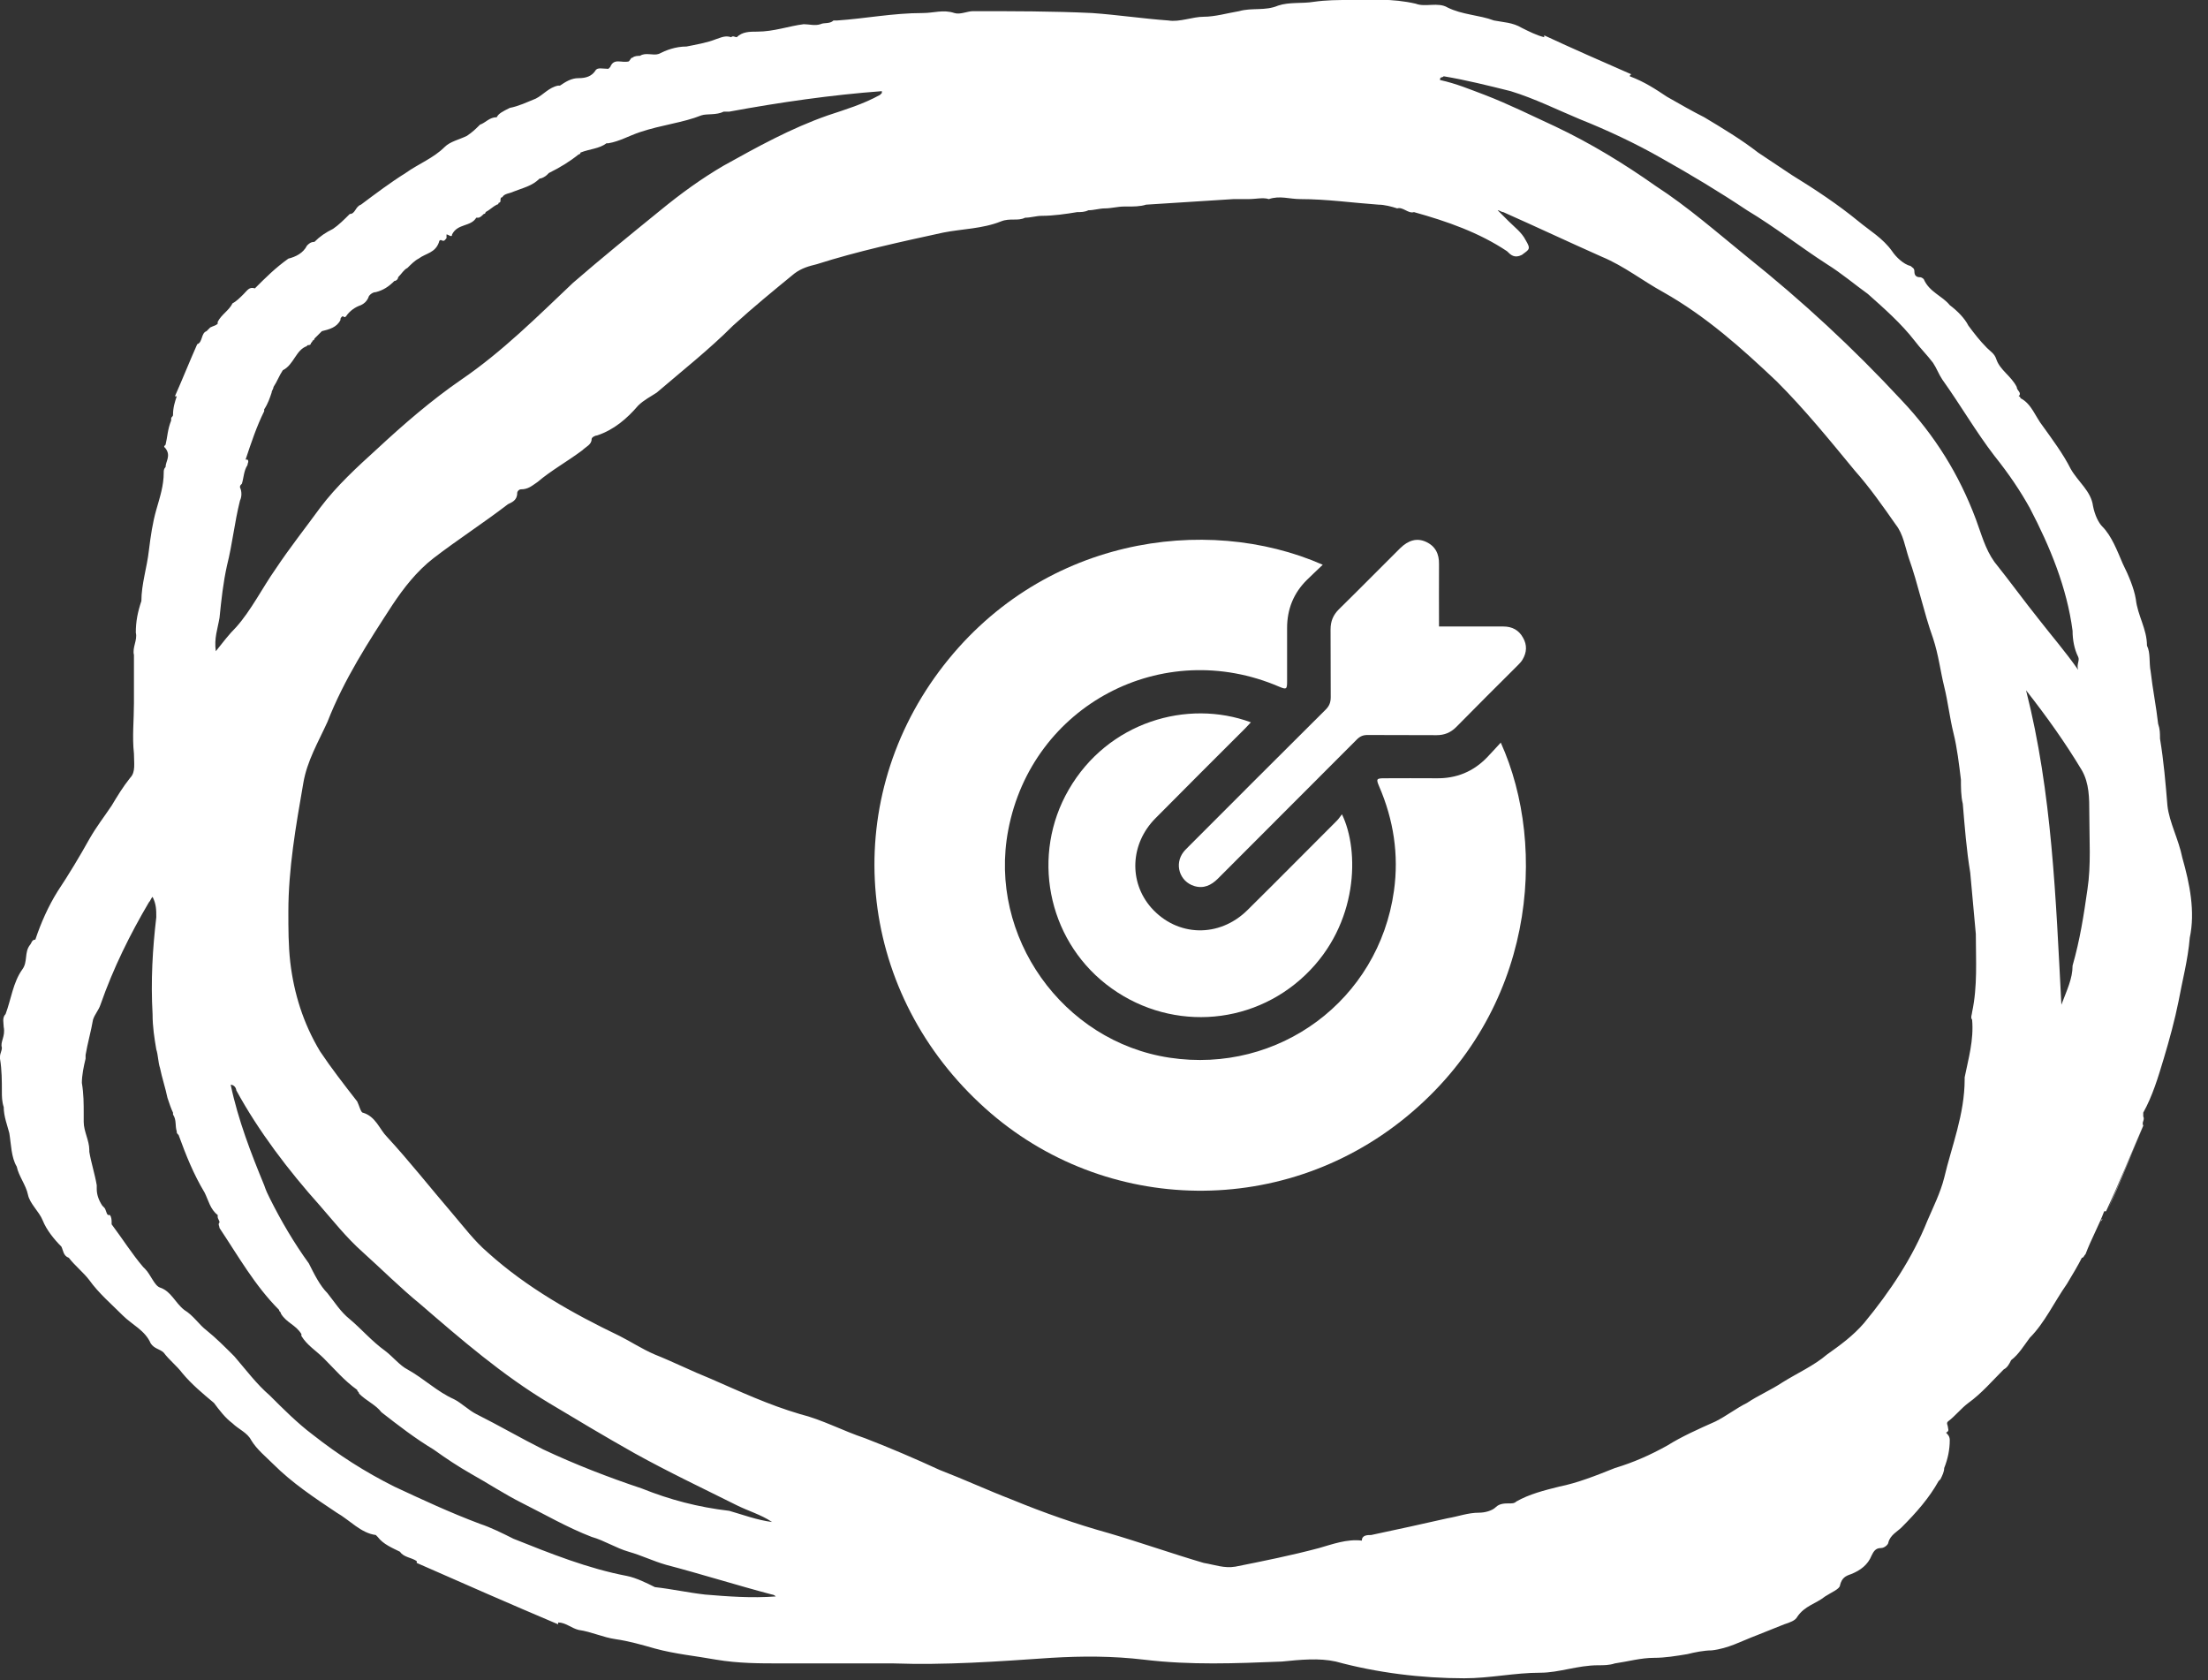
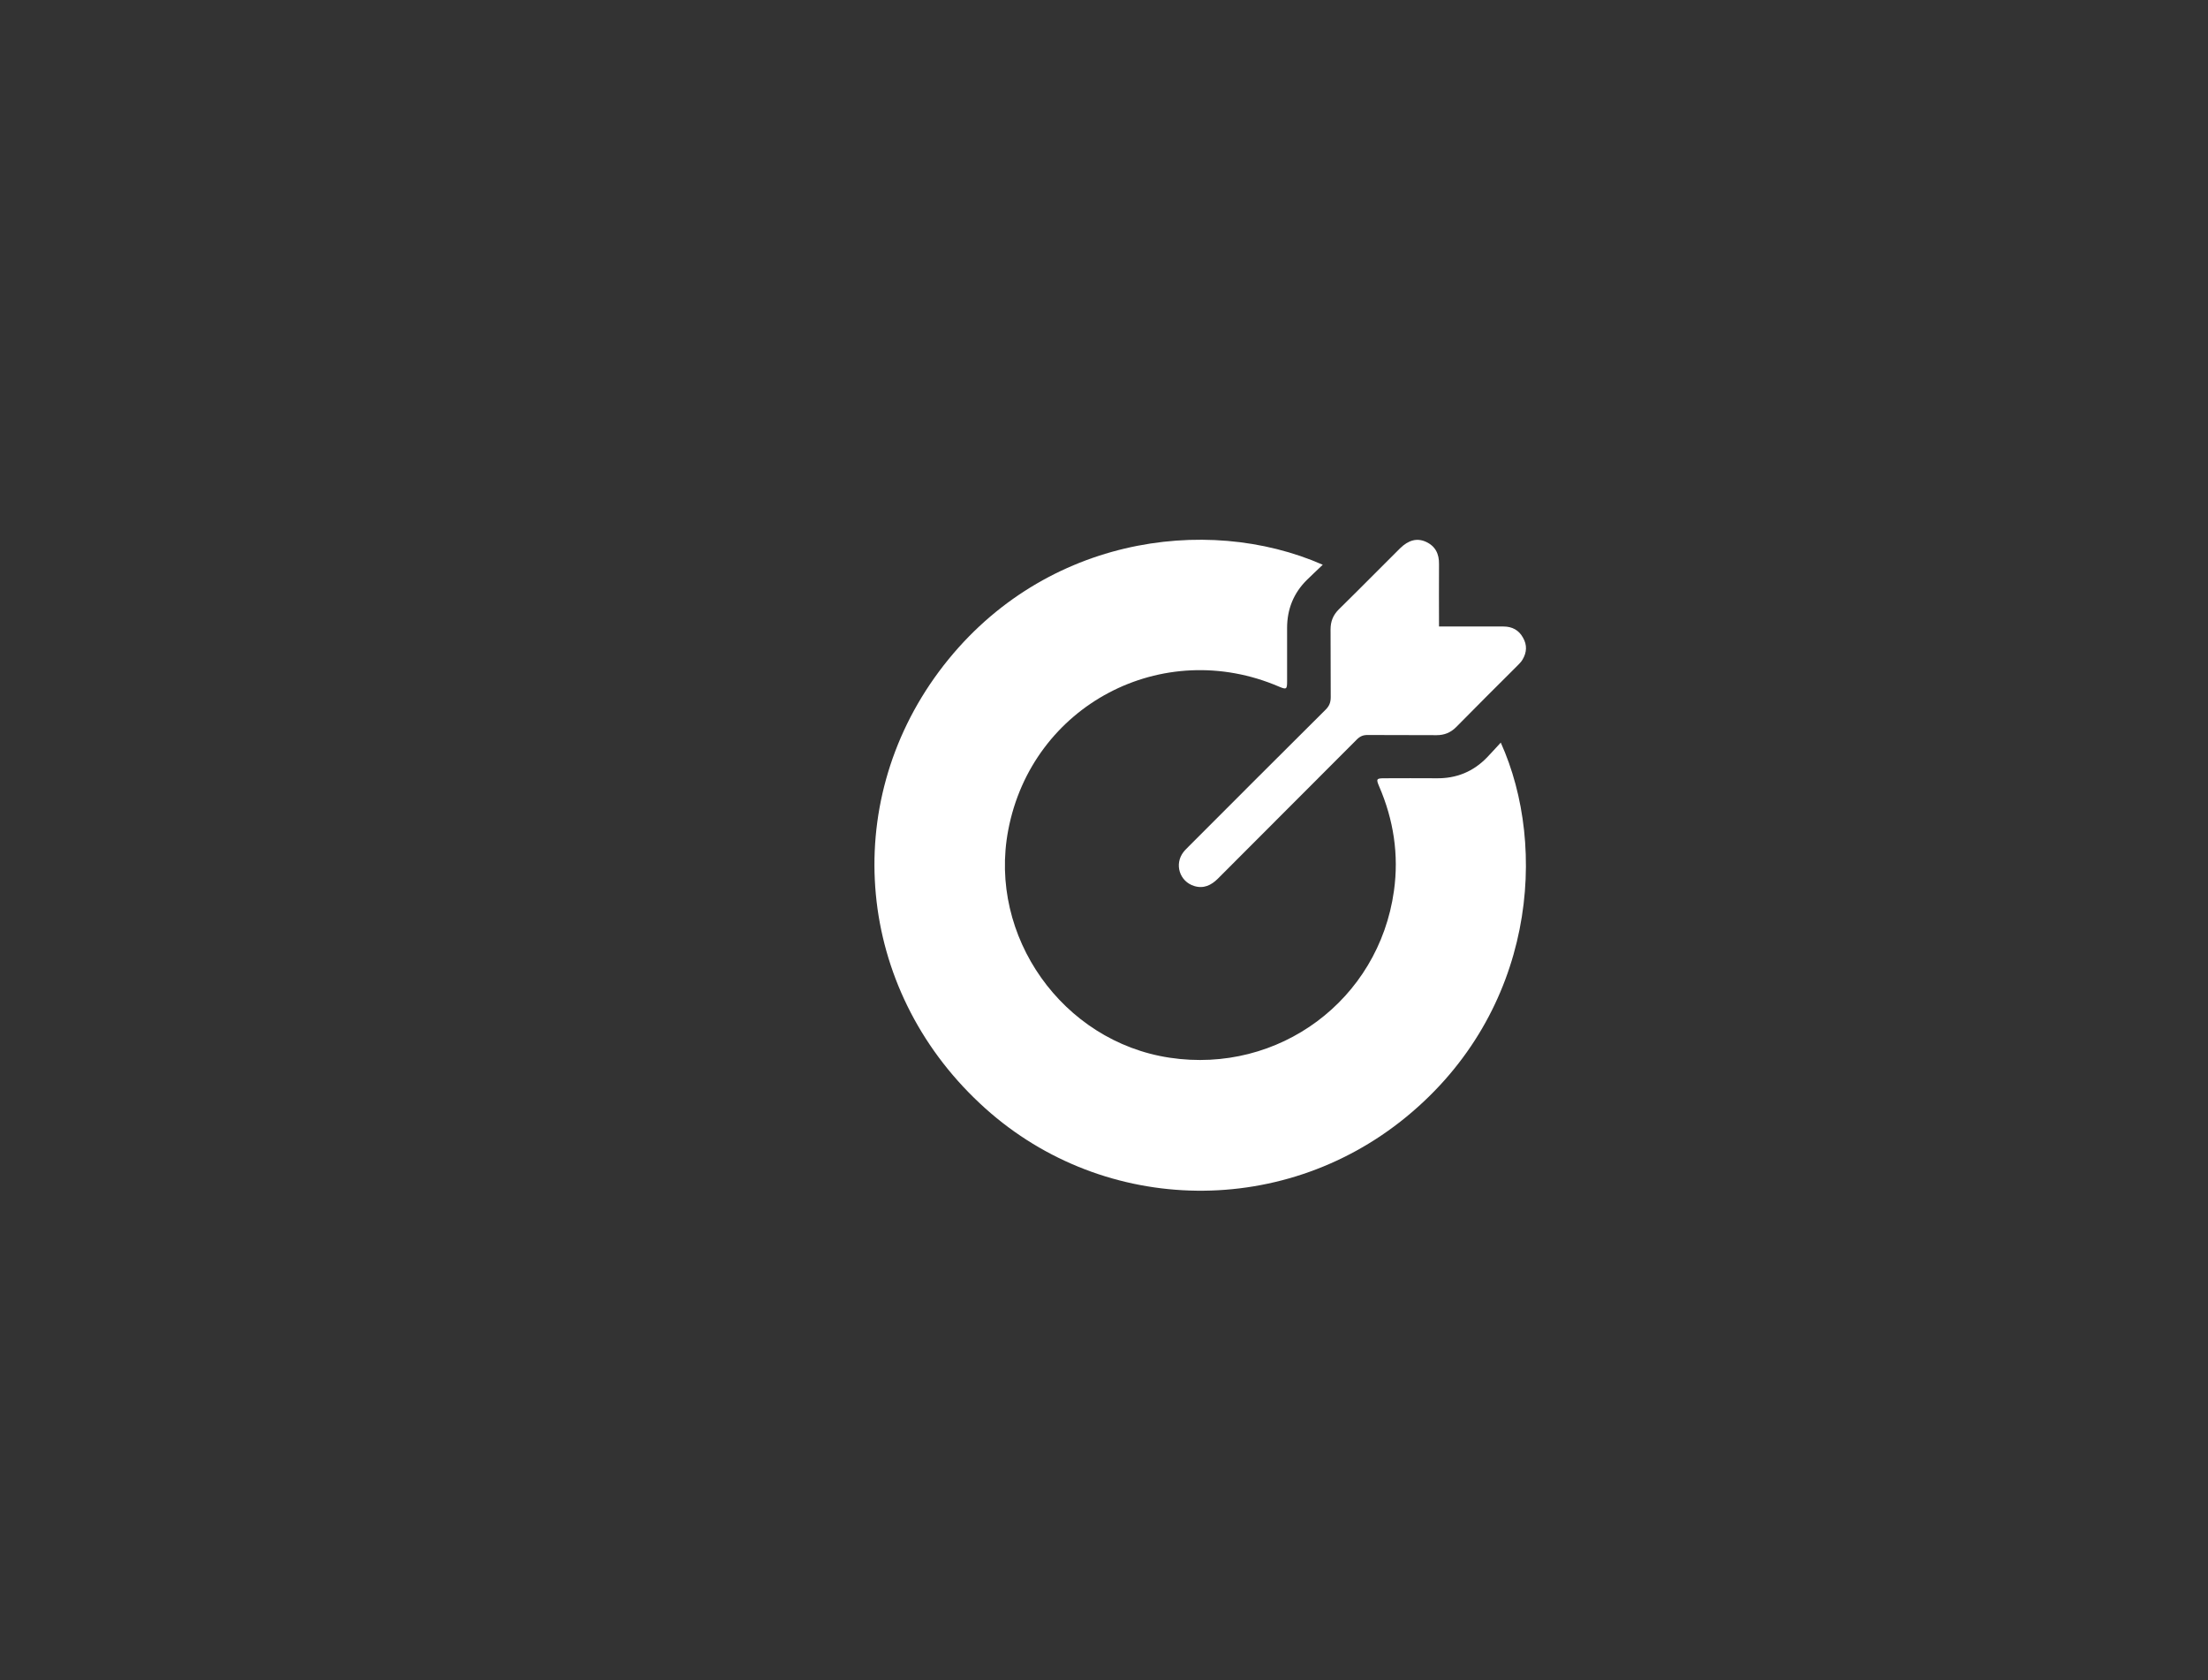
<svg xmlns="http://www.w3.org/2000/svg" width="92" height="70" viewBox="0 0 92 70" fill="none">
  <rect x="0" y="0" width="92" height="70" fill="#333333" stroke="none" />
  <g clip-path="url(#clip0_121_49)">
-     <path d="M90.93 35.736C90.775 34.961 90.388 34.264 90.31 33.566C90.233 32.636 90.155 31.705 90 30.775C90 30.543 90 30.387 89.922 30.155C89.845 29.457 89.69 28.682 89.612 27.984C89.535 27.597 89.612 27.209 89.457 26.899C89.457 26.201 89.07 25.659 88.992 24.961C88.915 24.496 88.682 23.953 88.45 23.488C88.217 22.946 87.984 22.326 87.597 21.938C87.442 21.783 87.287 21.473 87.209 21.085C87.132 20.465 86.589 20.078 86.279 19.535C85.969 18.915 85.504 18.294 85.116 17.752C84.806 17.364 84.651 16.822 84.186 16.589C84.186 16.589 84.186 16.512 84.109 16.512C84.264 16.357 84.031 16.279 84.031 16.124C83.798 15.659 83.333 15.426 83.178 14.961C83.101 14.729 82.946 14.651 82.791 14.496C82.481 14.186 82.248 13.876 82.016 13.566C81.861 13.256 81.55 12.946 81.24 12.713C80.93 12.325 80.388 12.171 80.155 11.628C80.155 11.628 80.078 11.55 80 11.55C79.845 11.55 79.767 11.473 79.767 11.318C79.767 11.163 79.69 11.163 79.612 11.085C79.302 11.008 78.992 10.698 78.837 10.465C78.45 9.922 77.907 9.612 77.442 9.225C76.589 8.527 75.659 7.907 74.651 7.287C74.186 6.977 73.721 6.667 73.256 6.357C72.558 5.814 71.783 5.349 71.008 4.884C70.543 4.651 70 4.341 69.457 4.031C68.992 3.721 68.527 3.411 67.907 3.178C67.907 3.178 67.907 3.101 67.984 3.101C66.744 2.558 65.504 2.015 64.341 1.473V1.55C64.031 1.473 63.721 1.318 63.411 1.163C63.023 0.93 62.636 0.93 62.248 0.853C61.628 0.62 60.93 0.62 60.31 0.31C59.922 0.077 59.38 0.31 58.992 0.155C57.984 -0.078 57.132 -4.80702e-05 56.279 -4.80702e-05C55.736 -4.80702e-05 55.271 -4.80702e-05 54.729 0.077C54.264 0.155 53.721 0.077 53.256 0.233C52.713 0.465 52.17 0.31 51.628 0.465C51.163 0.543 50.62 0.698 50.155 0.698C49.69 0.698 49.147 0.93 48.682 0.853C47.597 0.775 46.589 0.62 45.504 0.543C43.876 0.465 42.17 0.465 40.543 0.465C40.31 0.465 40 0.62 39.767 0.543C39.302 0.388 38.915 0.543 38.45 0.543C37.209 0.543 36.047 0.775 34.884 0.853C34.806 0.853 34.806 0.853 34.729 0.853C34.574 1.008 34.341 0.93 34.186 1.008C33.953 1.085 33.721 1.008 33.488 1.008C32.868 1.085 32.248 1.318 31.55 1.318C31.24 1.318 30.93 1.318 30.698 1.55C30.62 1.55 30.543 1.473 30.465 1.55C30.233 1.473 30.078 1.55 29.845 1.628C29.457 1.783 28.992 1.86 28.605 1.938C28.14 1.938 27.752 2.093 27.442 2.248C27.209 2.326 26.899 2.17 26.667 2.326C26.589 2.326 26.434 2.326 26.357 2.403C26.279 2.403 26.279 2.481 26.201 2.558C25.892 2.636 25.581 2.403 25.426 2.791C25.426 2.791 25.426 2.791 25.349 2.868C25.116 2.868 24.884 2.791 24.806 2.946C24.651 3.178 24.419 3.256 24.108 3.256C23.798 3.256 23.566 3.411 23.333 3.566H23.256C22.868 3.643 22.636 3.953 22.326 4.108C21.938 4.264 21.628 4.419 21.24 4.496C20.93 4.651 20.775 4.729 20.698 4.884C20.388 4.884 20.233 5.116 20 5.194C19.845 5.349 19.69 5.504 19.457 5.659C19.147 5.814 18.76 5.891 18.527 6.124C18.062 6.589 17.442 6.822 16.899 7.209C16.279 7.597 15.659 8.062 15.039 8.527C14.806 8.605 14.806 8.915 14.574 8.915C14.341 9.147 14.108 9.38 13.876 9.535C13.566 9.69 13.333 9.845 13.101 10.078C12.946 10.078 12.868 10.155 12.791 10.232C12.636 10.543 12.326 10.698 12.015 10.775C11.473 11.163 11.085 11.55 10.62 12.015C10.388 11.938 10.31 12.093 10.155 12.248C10 12.403 9.845 12.558 9.69 12.636C9.535 12.946 9.225 13.101 9.07 13.411V13.488C8.992 13.566 8.915 13.566 8.76 13.643C8.682 13.721 8.682 13.721 8.605 13.798C8.372 13.876 8.45 14.264 8.217 14.341C7.907 15.039 7.597 15.814 7.287 16.512H7.364C7.287 16.744 7.209 16.977 7.209 17.287C7.209 17.364 7.132 17.364 7.132 17.442V17.519C6.977 17.907 6.977 18.217 6.899 18.527C6.822 18.605 6.822 18.605 6.899 18.682C7.132 18.992 6.899 19.225 6.899 19.457C6.822 19.535 6.822 19.612 6.822 19.69C6.822 20.233 6.667 20.698 6.512 21.24C6.357 21.783 6.279 22.326 6.202 22.946C6.124 23.643 5.891 24.341 5.891 25.039C5.736 25.504 5.659 25.891 5.659 26.357C5.736 26.667 5.504 26.977 5.581 27.287C5.581 27.519 5.581 27.829 5.581 28.062V28.14C5.581 28.527 5.581 28.915 5.581 29.302C5.581 30 5.504 30.698 5.581 31.395C5.581 31.783 5.659 32.17 5.426 32.403C5.116 32.791 4.884 33.178 4.651 33.566C4.341 34.031 4.031 34.419 3.721 34.961C3.333 35.659 2.868 36.434 2.403 37.132C2.015 37.752 1.705 38.45 1.473 39.147C1.318 39.147 1.318 39.302 1.24 39.38C1.008 39.69 1.163 40.078 0.93 40.388C0.543 40.93 0.465 41.628 0.233 42.248C0.078 42.403 0.155 42.636 0.155 42.791C0.233 43.178 0 43.411 0.078 43.643C0.078 43.798 0 43.876 0 44.031V44.108C0.078 44.574 0.078 45.039 0.078 45.504C0.078 45.659 0.078 45.891 0.155 46.124C0.155 46.512 0.31 46.899 0.388 47.209C0.465 47.674 0.465 48.217 0.698 48.605C0.775 48.992 1.085 49.38 1.163 49.767C1.24 50.155 1.628 50.465 1.783 50.853C1.938 51.24 2.248 51.628 2.558 51.938C2.636 52.093 2.636 52.325 2.868 52.403C3.101 52.713 3.488 53.023 3.721 53.333C4.109 53.876 4.651 54.341 5.116 54.806C5.504 55.194 6.047 55.426 6.279 55.969C6.434 56.202 6.667 56.202 6.822 56.356C7.054 56.667 7.364 56.899 7.597 57.209C7.984 57.674 8.45 58.062 8.915 58.45C9.147 58.76 9.38 59.07 9.69 59.302C9.922 59.535 10.31 59.69 10.465 60C10.698 60.388 11.085 60.698 11.395 61.008C12.171 61.783 13.101 62.403 14.031 63.023C14.574 63.333 15.039 63.876 15.659 63.953L15.736 64.031C15.969 64.341 16.357 64.496 16.667 64.651C16.822 64.884 17.132 64.884 17.364 65.039V65.116C19.302 65.969 21.24 66.822 23.256 67.674C23.256 67.674 23.256 67.674 23.256 67.597C23.566 67.597 23.798 67.829 24.108 67.907C24.651 67.984 25.116 68.217 25.659 68.294C26.201 68.372 26.744 68.527 27.287 68.682C28.14 68.915 28.992 68.992 29.845 69.147C30.775 69.302 31.628 69.302 32.558 69.302C33.566 69.302 34.574 69.302 35.581 69.302C36.124 69.302 36.667 69.302 37.209 69.302C39.38 69.38 41.55 69.225 43.798 69.07C45.116 68.992 46.357 68.992 47.674 69.147C49.612 69.38 51.473 69.302 53.411 69.225C54.186 69.147 54.961 69.07 55.659 69.225C57.364 69.69 59.225 69.922 61.008 69.922C62.093 69.922 63.101 69.69 64.186 69.69C64.961 69.69 65.736 69.38 66.589 69.38C66.822 69.38 67.054 69.38 67.287 69.302C67.829 69.225 68.372 69.07 68.915 69.07C69.38 69.07 69.845 68.992 70.31 68.915C70.62 68.837 71.008 68.76 71.318 68.76C72.016 68.682 72.558 68.372 73.178 68.139C73.566 67.984 73.954 67.829 74.341 67.674C74.574 67.597 74.806 67.519 74.884 67.364C75.194 66.899 75.659 66.822 76.046 66.512C76.279 66.356 76.667 66.201 76.667 66.046C76.744 65.736 76.899 65.659 77.132 65.581C77.519 65.426 77.829 65.194 77.984 64.806C78.062 64.651 78.139 64.496 78.372 64.496C78.527 64.496 78.682 64.341 78.682 64.263C78.76 63.953 79.07 63.798 79.225 63.643C79.845 63.023 80.388 62.403 80.775 61.705L80.853 61.628C80.93 61.473 81.008 61.318 81.008 61.163C81.163 60.775 81.24 60.388 81.24 60C81.24 59.845 81.163 59.767 81.085 59.69C81.24 59.612 81.163 59.535 81.163 59.457C81.163 59.38 81.085 59.302 81.163 59.225C81.473 58.992 81.705 58.682 82.016 58.45C82.558 58.062 83.023 57.519 83.488 57.054C83.643 56.977 83.721 56.822 83.798 56.667C84.109 56.434 84.341 56.047 84.574 55.736C85.194 55.116 85.581 54.264 86.124 53.488C86.357 53.101 86.589 52.713 86.744 52.403C86.822 52.403 86.822 52.325 86.899 52.248C87.132 51.628 87.442 51.085 87.674 50.465H87.752C88.295 49.302 88.76 48.139 89.302 46.899C89.225 46.744 89.38 46.667 89.302 46.512C89.302 46.434 89.302 46.356 89.302 46.356C89.69 45.659 89.922 44.884 90.155 44.108C90.388 43.333 90.62 42.481 90.775 41.705C90.93 40.853 91.163 40 91.24 39.07C91.473 37.984 91.24 36.822 90.93 35.736ZM85.891 41.86C85.659 37.442 85.504 33.023 84.419 28.76C85.271 29.845 86.046 30.93 86.744 32.093C87.054 32.636 87.054 33.256 87.054 33.876C87.054 34.961 87.132 36.047 86.977 37.054C86.822 38.139 86.667 39.147 86.357 40.233C86.357 40.775 86.124 41.24 85.891 41.86ZM84.574 21.163C85.426 22.791 86.124 24.496 86.357 26.279C86.357 26.667 86.434 27.054 86.589 27.364C86.667 27.519 86.512 27.674 86.589 27.907C86.046 27.132 85.504 26.512 84.961 25.814C84.341 25.039 83.721 24.186 83.101 23.411C82.713 22.868 82.558 22.248 82.326 21.628C81.628 19.767 80.62 18.14 79.225 16.667C77.209 14.496 75.116 12.558 72.791 10.698C71.55 9.69 70.31 8.605 68.992 7.752C67.674 6.822 66.279 5.969 64.806 5.271C63.798 4.806 62.868 4.341 61.861 3.953C61.24 3.721 60.698 3.488 60 3.333C60 3.178 60.078 3.256 60.155 3.178C61.085 3.333 62.016 3.566 62.946 3.798C63.953 4.108 64.884 4.574 65.814 4.961C66.977 5.426 68.139 5.969 69.225 6.589C70.465 7.287 71.628 7.984 72.791 8.76C73.954 9.457 75.039 10.31 76.124 11.008C76.744 11.395 77.287 11.86 77.829 12.248C78.527 12.868 79.225 13.488 79.767 14.186C80 14.496 80.31 14.806 80.543 15.116C80.698 15.349 80.775 15.581 80.93 15.814C81.705 16.899 82.326 17.984 83.101 18.992C83.721 19.767 84.186 20.465 84.574 21.163ZM81.008 49.07C80.853 49.69 80.543 50.31 80.31 50.853C79.69 52.403 78.76 53.798 77.674 55.116C77.209 55.659 76.667 56.047 76.124 56.434C75.581 56.899 74.884 57.209 74.264 57.597C73.798 57.907 73.256 58.139 72.791 58.45C72.326 58.682 71.938 58.992 71.473 59.225C70.775 59.535 70.078 59.845 69.457 60.233C68.76 60.62 68.062 60.93 67.287 61.163C66.512 61.473 65.736 61.783 64.961 61.938C64.341 62.093 63.721 62.248 63.178 62.558C63.101 62.636 63.023 62.636 62.868 62.636C62.713 62.636 62.481 62.636 62.326 62.791C62.17 62.946 61.861 63.023 61.628 63.023C61.163 63.023 60.775 63.178 60.31 63.256C59.302 63.488 58.217 63.721 57.132 63.953C56.977 63.953 56.744 63.953 56.744 64.186C56.124 64.109 55.504 64.341 54.961 64.496C53.798 64.806 52.636 65.039 51.473 65.271C51.008 65.349 50.62 65.194 50.155 65.116C48.837 64.729 47.519 64.263 46.202 63.876C44.806 63.488 43.488 63.023 42.17 62.481C41.163 62.093 40.155 61.628 39.147 61.24C38.139 60.775 37.054 60.31 36.047 59.922C35.116 59.612 34.264 59.147 33.333 58.915C32.016 58.527 30.853 57.984 29.612 57.442C28.837 57.132 28.062 56.744 27.287 56.434C26.744 56.202 26.279 55.891 25.814 55.659C23.876 54.729 21.938 53.643 20.31 52.17C19.767 51.705 19.302 51.085 18.837 50.543C17.907 49.457 17.054 48.372 16.124 47.364C15.814 47.054 15.659 46.512 15.116 46.356C15.039 46.356 14.961 46.047 14.884 45.891C14.341 45.194 13.798 44.496 13.333 43.798C12.636 42.636 12.248 41.395 12.093 40.078C12.015 39.38 12.015 38.682 12.015 37.984C12.015 36.202 12.326 34.419 12.636 32.636C12.791 31.705 13.256 30.93 13.643 30.078C14.341 28.294 15.349 26.744 16.357 25.194C16.822 24.496 17.364 23.798 18.062 23.256C19.07 22.481 20.155 21.783 21.163 21.008C21.318 20.93 21.55 20.853 21.55 20.543C21.55 20.465 21.628 20.387 21.705 20.387C22.015 20.387 22.171 20.233 22.403 20.078C22.946 19.612 23.643 19.225 24.264 18.76C24.419 18.605 24.651 18.527 24.651 18.294C24.651 18.217 24.806 18.14 24.884 18.14C25.581 17.907 26.124 17.442 26.589 16.899C26.822 16.667 27.132 16.512 27.364 16.357C28.45 15.426 29.535 14.574 30.543 13.566C31.395 12.791 32.248 12.093 33.101 11.395C33.411 11.163 33.721 11.085 34.031 11.008C35.736 10.465 37.519 10.078 39.302 9.69C40.078 9.535 40.93 9.535 41.705 9.225C42.093 9.07 42.403 9.225 42.713 9.07C42.946 9.07 43.178 8.992 43.411 8.992C43.876 8.992 44.419 8.915 44.884 8.837C45.039 8.837 45.194 8.837 45.349 8.76C45.581 8.76 45.814 8.682 46.047 8.682C46.279 8.682 46.589 8.605 46.822 8.605C46.899 8.605 46.899 8.605 46.977 8.605C47.209 8.605 47.519 8.605 47.752 8.527C48.992 8.45 50.155 8.372 51.395 8.295H51.473C51.628 8.295 51.861 8.295 52.016 8.295C52.326 8.295 52.636 8.217 52.868 8.295C53.333 8.139 53.721 8.295 54.186 8.295C55.271 8.295 56.357 8.45 57.442 8.527C57.674 8.527 57.984 8.605 58.217 8.682C58.45 8.605 58.682 8.915 58.915 8.837C60.31 9.225 61.628 9.69 62.791 10.465C62.946 10.62 63.101 10.775 63.411 10.62C63.721 10.387 63.798 10.387 63.566 10C63.411 9.69 63.101 9.457 62.868 9.225C62.713 9.07 62.558 8.915 62.403 8.76C62.481 8.76 62.558 8.837 62.636 8.837C64.031 9.457 65.349 10.078 66.744 10.698C67.674 11.085 68.45 11.705 69.302 12.171C71.085 13.178 72.558 14.496 74.031 15.891C75.194 17.054 76.201 18.294 77.287 19.612C77.907 20.31 78.45 21.085 78.992 21.86C79.302 22.248 79.38 22.791 79.535 23.256C79.922 24.341 80.155 25.504 80.543 26.589C80.775 27.287 80.853 27.984 81.008 28.605C81.163 29.225 81.24 29.922 81.395 30.543C81.55 31.163 81.628 31.86 81.705 32.481C81.705 32.791 81.705 33.178 81.783 33.488C81.861 34.419 81.938 35.426 82.093 36.356C82.171 37.209 82.248 38.062 82.326 38.915C82.326 40 82.403 41.085 82.171 42.17C82.171 42.248 82.093 42.403 82.171 42.481C82.248 43.333 82.016 44.108 81.861 44.884V44.961C81.861 46.434 81.318 47.752 81.008 49.07ZM26.124 65.659C24.496 65.349 22.946 64.729 21.395 64.109C20.93 63.876 20.465 63.643 20 63.488C18.76 63.023 17.597 62.481 16.434 61.938C15.194 61.318 14.108 60.62 13.023 59.767C12.403 59.302 11.783 58.682 11.24 58.139C10.698 57.674 10.233 57.054 9.767 56.512C9.38 56.124 8.992 55.736 8.605 55.426C8.295 55.194 8.062 54.806 7.674 54.574C7.287 54.264 7.132 53.798 6.667 53.643C6.434 53.566 6.279 53.101 6.047 52.868L5.969 52.791C5.504 52.248 5.116 51.628 4.651 51.008V50.93C4.651 50.853 4.651 50.698 4.574 50.62C4.574 50.62 4.574 50.62 4.496 50.62C4.419 50.543 4.419 50.388 4.341 50.31L4.264 50.233C4.109 50 4.031 49.767 4.031 49.535C4.031 49.457 4.031 49.457 4.031 49.38C3.953 48.915 3.798 48.45 3.721 47.984C3.721 47.984 3.721 47.984 3.721 47.907C3.721 47.519 3.488 47.132 3.488 46.744C3.488 46.667 3.488 46.512 3.488 46.434C3.488 45.969 3.488 45.581 3.411 45.116C3.411 44.806 3.488 44.419 3.566 44.108C3.566 44.031 3.566 44.031 3.566 43.953C3.643 43.488 3.798 42.946 3.876 42.481C3.953 42.248 4.109 42.093 4.186 41.86C4.729 40.31 5.426 38.915 6.202 37.597C6.279 37.519 6.279 37.442 6.357 37.364C6.512 37.674 6.512 37.907 6.512 38.217C6.357 39.535 6.279 40.853 6.357 42.248C6.357 42.791 6.434 43.256 6.512 43.721C6.589 43.953 6.589 44.264 6.667 44.496C6.744 44.884 6.899 45.349 6.977 45.736C7.054 45.969 7.132 46.202 7.209 46.356V46.434C7.364 46.667 7.287 46.899 7.364 47.132C7.364 47.209 7.364 47.209 7.442 47.287C7.752 48.139 8.062 48.915 8.527 49.69C8.682 50 8.76 50.388 9.07 50.62C9.07 50.62 9.07 50.62 9.07 50.698C9.07 50.775 9.147 50.853 9.147 50.93C9.07 51.008 9.147 51.085 9.147 51.163C9.922 52.325 10.62 53.566 11.628 54.574C11.628 54.651 11.705 54.651 11.705 54.729C11.938 55.116 12.326 55.194 12.558 55.581V55.659C12.791 56.047 13.178 56.279 13.488 56.589C13.954 57.054 14.341 57.519 14.884 57.907C14.884 57.984 14.961 57.984 14.961 58.062C15.271 58.372 15.659 58.527 15.892 58.837C16.589 59.38 17.287 59.922 18.062 60.388C18.605 60.775 19.07 61.085 19.612 61.395C20.31 61.783 21.008 62.248 21.783 62.636C22.713 63.101 23.643 63.643 24.651 64.031C25.194 64.186 25.659 64.496 26.201 64.651C26.744 64.806 27.209 65.039 27.752 65.194C29.225 65.581 30.698 66.046 32.17 66.434C32.17 66.434 32.248 66.434 32.326 66.512C31.318 66.589 30.31 66.512 29.38 66.434C28.682 66.356 27.985 66.201 27.287 66.124C26.977 65.969 26.512 65.736 26.124 65.659ZM29.225 4.806C29.457 4.729 29.845 4.806 30.155 4.651H30.233C30.31 4.651 30.31 4.651 30.388 4.651C32.481 4.264 34.651 3.953 36.744 3.798C36.744 3.798 36.822 3.798 36.822 3.876C36.822 3.798 36.822 3.798 36.744 3.798V3.876C36.744 3.876 36.744 3.876 36.667 3.953C35.969 4.341 35.194 4.574 34.496 4.806C32.946 5.349 31.55 6.124 30.155 6.899C29.225 7.442 28.372 8.062 27.519 8.76C26.279 9.767 25.039 10.775 23.876 11.783C22.403 13.178 20.93 14.651 19.225 15.814C17.985 16.667 16.822 17.674 15.736 18.682C14.884 19.457 14.031 20.233 13.333 21.163C12.713 22.015 12.093 22.791 11.473 23.721C10.93 24.496 10.465 25.426 9.845 26.124C9.535 26.434 9.302 26.744 8.992 27.132C8.915 26.589 9.07 26.201 9.147 25.736C9.225 24.961 9.302 24.264 9.457 23.566C9.69 22.636 9.767 21.783 10 20.853C10.078 20.698 10.078 20.465 10 20.31C10 20.233 10 20.233 10.078 20.155C10.155 19.922 10.155 19.612 10.31 19.38C10.31 19.302 10.388 19.225 10.31 19.147H10.233C10.465 18.45 10.698 17.752 11.008 17.132V17.054C11.163 16.822 11.24 16.589 11.318 16.357C11.318 16.279 11.395 16.201 11.395 16.124C11.55 15.891 11.628 15.659 11.783 15.426C12.248 15.194 12.326 14.574 12.791 14.419C12.791 14.341 12.868 14.419 12.946 14.341C12.946 14.264 13.023 14.264 13.023 14.186C13.101 14.186 13.101 14.108 13.101 14.108C13.178 14.031 13.333 13.876 13.411 13.798C13.721 13.721 14.031 13.643 14.186 13.333C14.186 13.256 14.186 13.256 14.264 13.178C14.341 13.178 14.341 13.256 14.419 13.178C14.574 12.946 14.806 12.791 15.039 12.713C15.194 12.636 15.271 12.558 15.349 12.403C15.349 12.325 15.504 12.171 15.659 12.171C15.969 12.093 16.201 11.938 16.434 11.705C16.512 11.705 16.589 11.628 16.589 11.55C16.744 11.395 16.822 11.24 16.977 11.163C17.132 11.008 17.287 10.853 17.442 10.775C17.752 10.543 18.14 10.543 18.295 10.078C18.295 10 18.372 10 18.372 10C18.527 10.078 18.527 10 18.605 9.922C18.605 9.845 18.605 9.845 18.605 9.767C18.682 9.767 18.837 9.922 18.837 9.767C19.07 9.302 19.612 9.457 19.845 9.07H19.922C20 9.07 20.078 8.992 20.155 8.915C20.155 8.915 20.233 8.915 20.233 8.837C20.388 8.76 20.543 8.605 20.698 8.527C20.698 8.527 20.775 8.527 20.775 8.45C20.775 8.45 20.853 8.45 20.853 8.372C20.853 8.295 20.853 8.217 20.93 8.217C21.008 8.062 21.24 8.062 21.395 7.984C21.783 7.829 22.171 7.752 22.481 7.442C22.558 7.442 22.713 7.364 22.791 7.287C22.791 7.287 22.791 7.287 22.868 7.209C23.333 6.977 23.721 6.744 24.108 6.434C24.108 6.434 24.186 6.434 24.186 6.357C24.574 6.202 24.961 6.202 25.271 5.969H25.349C25.814 5.891 26.201 5.659 26.667 5.504C27.597 5.194 28.45 5.116 29.225 4.806ZM22.636 60.388C21.705 59.922 20.775 59.38 19.845 58.915C19.535 58.76 19.225 58.45 18.915 58.294C18.217 57.984 17.674 57.442 16.977 57.054C16.667 56.899 16.357 56.512 16.047 56.279C15.504 55.891 15.039 55.349 14.574 54.961C14.186 54.651 13.954 54.264 13.643 53.876C13.333 53.566 13.101 53.101 12.868 52.636C12.248 51.783 11.705 50.853 11.24 49.922C11.163 49.767 11.085 49.612 11.008 49.38C10.465 48.062 9.922 46.667 9.612 45.194C9.767 45.194 9.845 45.349 9.845 45.426C10.775 47.132 12.015 48.76 13.333 50.233C13.876 50.853 14.419 51.55 15.116 52.17C15.892 52.868 16.667 53.643 17.519 54.341C19.225 55.814 20.93 57.287 22.868 58.45C24.031 59.147 25.194 59.845 26.434 60.543C27.829 61.318 29.302 62.016 30.698 62.713C31.163 62.946 31.705 63.101 32.17 63.411C31.55 63.333 30.93 63.101 30.388 62.946C29.07 62.791 27.907 62.481 26.744 62.015C25.349 61.55 23.953 61.008 22.636 60.388ZM9.845 14.264C9.767 14.264 9.69 14.341 9.69 14.419C9.767 14.341 9.767 14.264 9.845 14.264ZM9.845 14.264C9.767 14.419 9.69 14.574 9.767 14.806C9.767 14.574 9.767 14.419 9.845 14.264ZM13.798 10.465C13.954 10.698 14.108 10.775 14.419 10.775C14.186 10.775 13.954 10.698 13.798 10.465ZM0.775 48.605C0.775 48.682 0.853 48.76 0.853 48.837C0.853 48.76 0.853 48.682 0.775 48.605ZM87.597 50.775C87.597 50.853 87.519 50.853 87.519 50.93C87.519 50.93 87.519 50.853 87.597 50.775ZM87.829 50.388C88.372 49.147 88.837 47.984 89.38 46.744C88.837 47.984 88.372 49.225 87.829 50.388Z" fill="white" />
-   </g>
+     </g>
  <g clip-path="url(#clip1_121_49)">
    <path d="M55.115 23.529C54.882 23.756 54.663 23.952 54.459 24.156C53.901 24.706 53.629 25.378 53.629 26.163C53.629 26.91 53.629 27.649 53.629 28.396C53.629 28.713 53.599 28.735 53.312 28.615C48.438 26.51 42.998 29.384 42.01 34.583C41.165 39.012 44.273 43.395 48.733 44.067C53.282 44.753 57.447 41.667 58.081 37.118C58.292 35.609 58.066 34.153 57.462 32.757C57.334 32.455 57.349 32.425 57.688 32.425C58.405 32.425 59.122 32.417 59.839 32.425C60.676 32.44 61.385 32.153 61.966 31.55C62.155 31.354 62.336 31.15 62.532 30.939C64.501 35.3 63.966 42.128 58.594 46.534C53.312 50.865 45.722 50.571 40.825 45.968C35.687 41.162 34.978 33.557 39.128 27.973C43.277 22.398 50.242 21.387 55.115 23.529Z" fill="white" />
-     <path d="M52.12 30.094C52.03 30.192 51.962 30.267 51.894 30.335C50.641 31.587 49.389 32.832 48.144 34.092C47.088 35.156 47.027 36.748 47.97 37.82C49.049 39.034 50.8 39.08 51.977 37.918C53.229 36.68 54.467 35.428 55.712 34.183C55.787 34.108 55.84 34.017 55.915 33.926C56.655 35.45 56.602 38.499 54.399 40.611C52.113 42.807 48.597 42.973 46.084 41.004C43.632 39.08 42.961 35.609 44.53 32.9C46.16 30.078 49.472 29.113 52.12 30.094Z" fill="white" />
    <path d="M59.959 26.102C60.88 26.102 61.763 26.102 62.645 26.102C63.008 26.102 63.287 26.253 63.46 26.57C63.634 26.872 63.619 27.181 63.438 27.483C63.385 27.573 63.309 27.649 63.242 27.717C62.381 28.577 61.521 29.43 60.669 30.297C60.442 30.524 60.178 30.629 59.861 30.629C58.903 30.622 57.937 30.629 56.979 30.622C56.798 30.622 56.67 30.674 56.534 30.81C54.61 32.742 52.671 34.673 50.747 36.605C50.468 36.884 50.151 37.035 49.759 36.914C49.147 36.726 48.921 36.001 49.313 35.496C49.374 35.413 49.457 35.345 49.525 35.269C51.426 33.368 53.327 31.459 55.236 29.565C55.387 29.415 55.447 29.264 55.447 29.045C55.44 28.102 55.447 27.166 55.44 26.223C55.44 25.891 55.546 25.627 55.779 25.393C56.64 24.548 57.485 23.688 58.337 22.843C58.684 22.503 59.039 22.405 59.409 22.571C59.809 22.752 59.967 23.077 59.959 23.507C59.952 24.352 59.959 25.204 59.959 26.102Z" fill="white" />
  </g>
  <defs>
    <clipPath id="clip0_121_49">
-       <rect width="91.395" height="70" fill="white" />
-     </clipPath>
+       </clipPath>
    <clipPath id="clip1_121_49">
      <rect width="27.139" height="27.132" fill="white" transform="translate(36.434 22.481)" />
    </clipPath>
  </defs>
</svg>